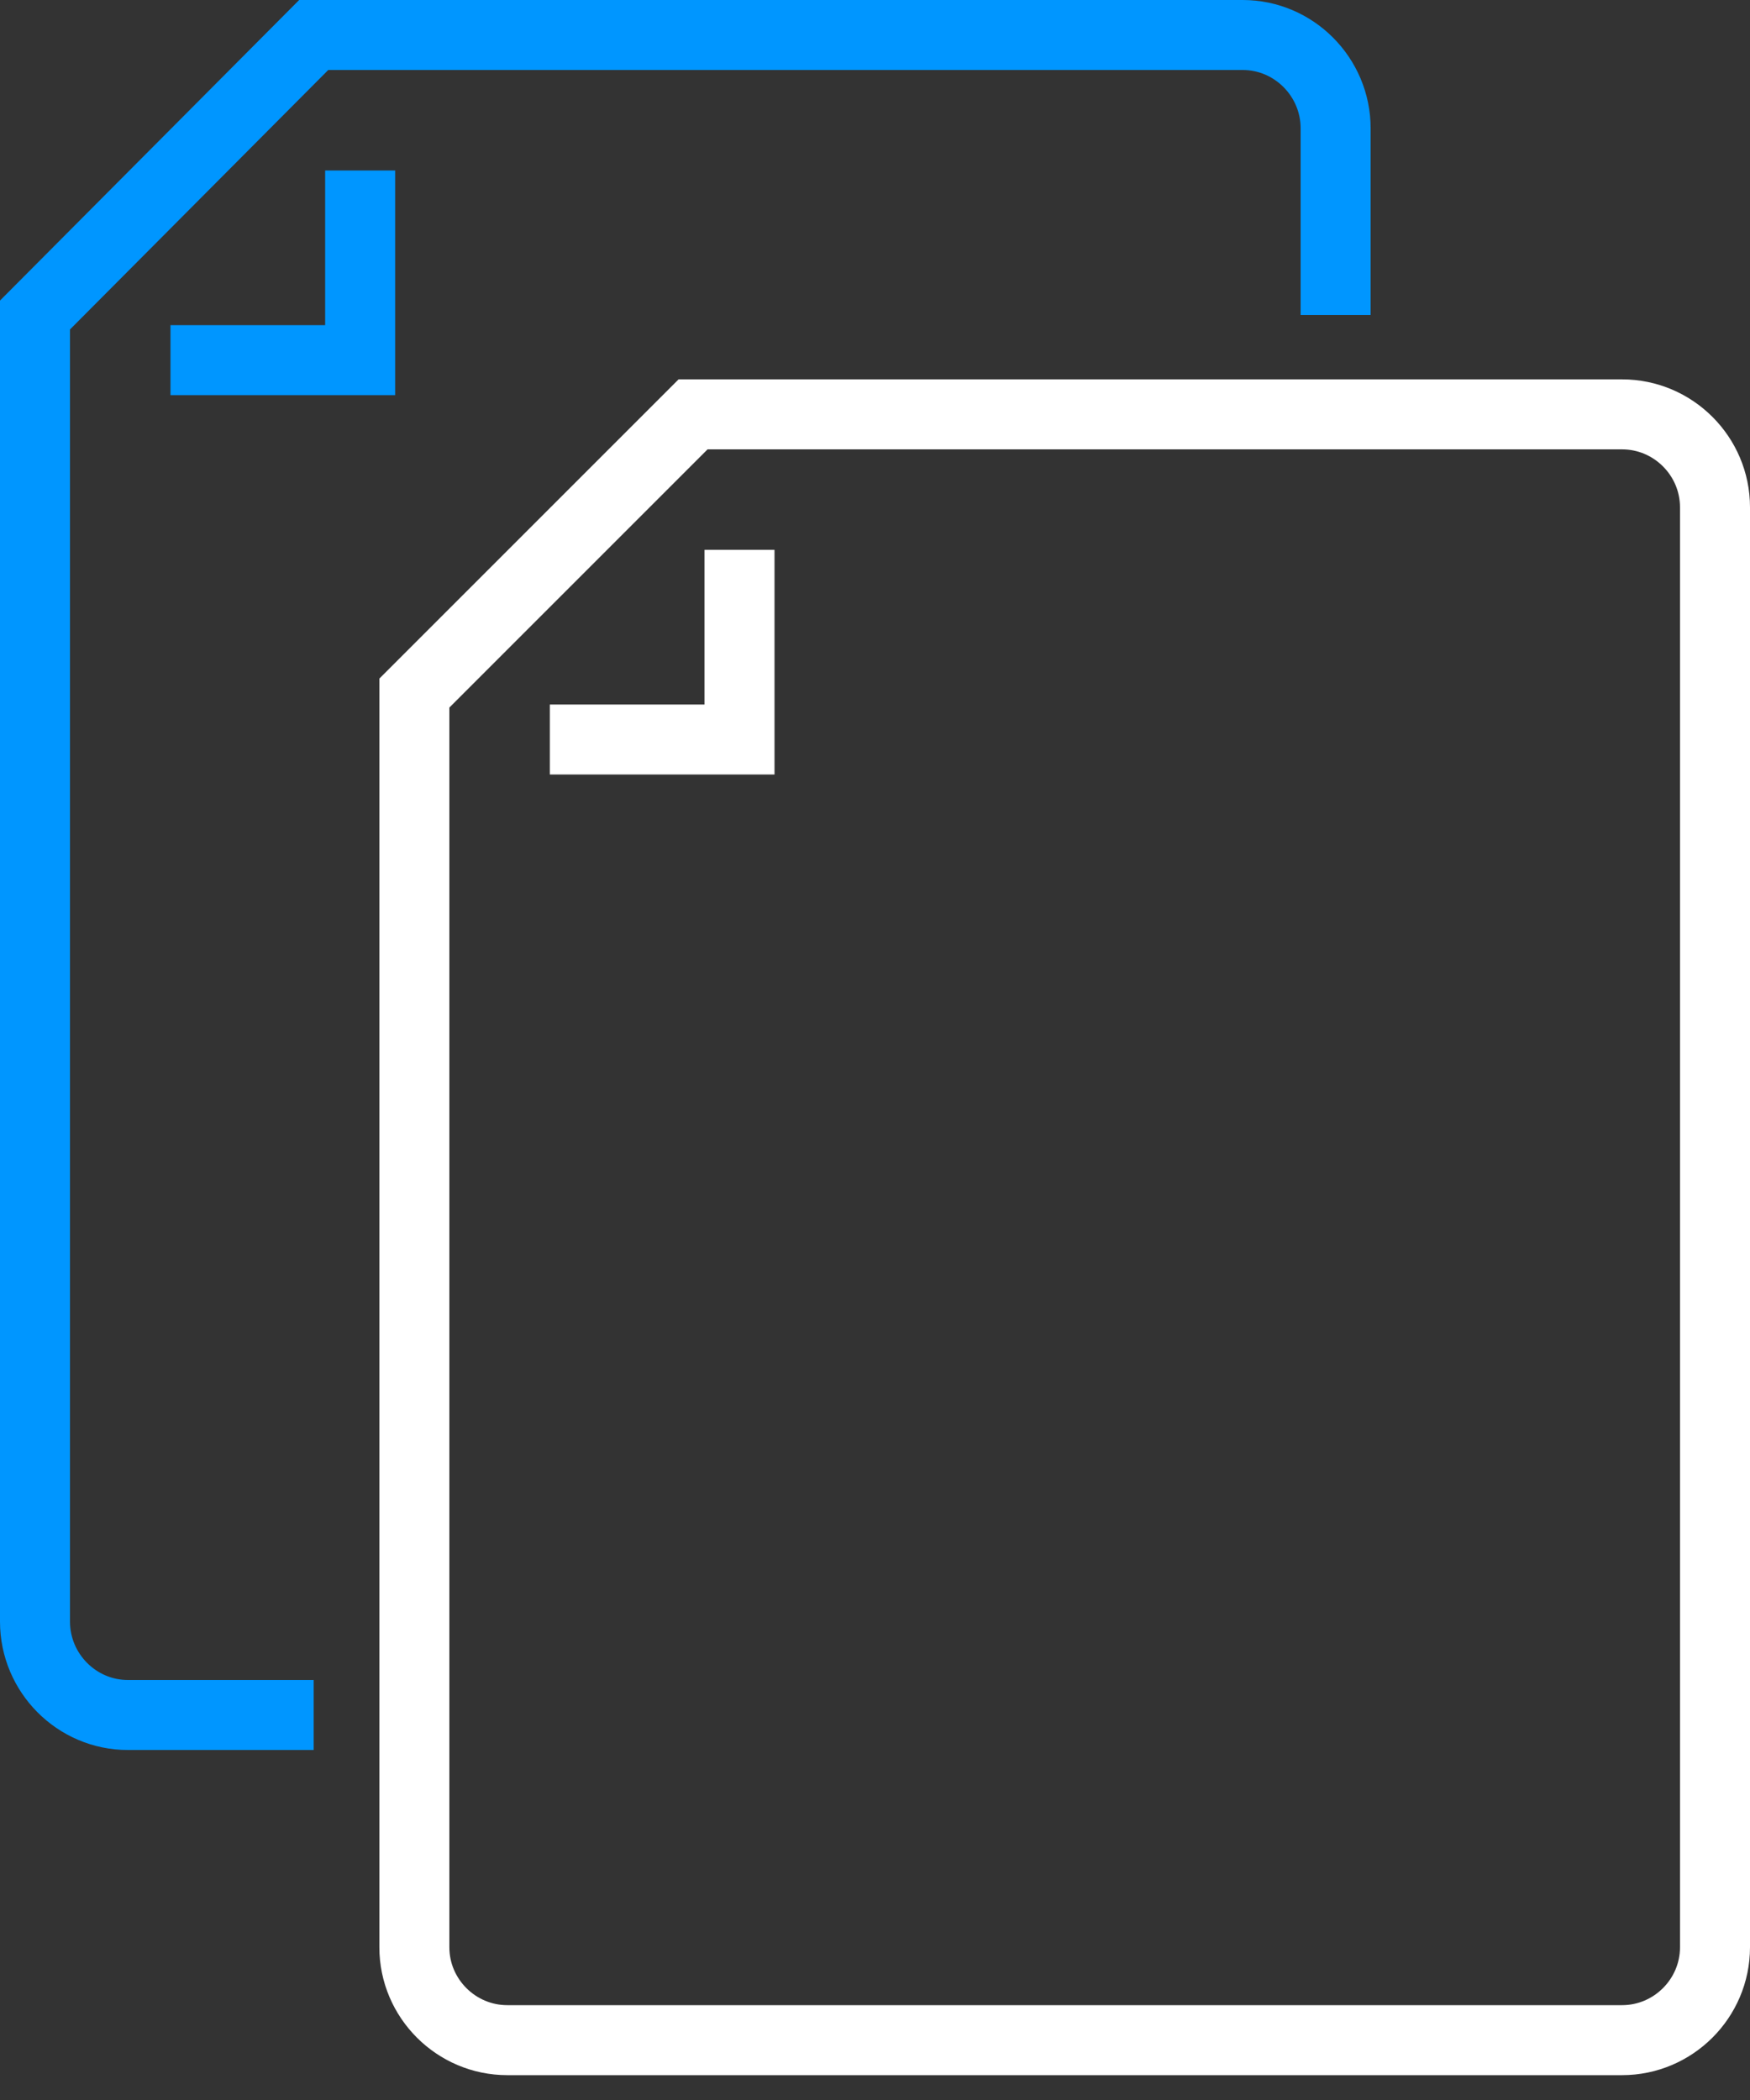
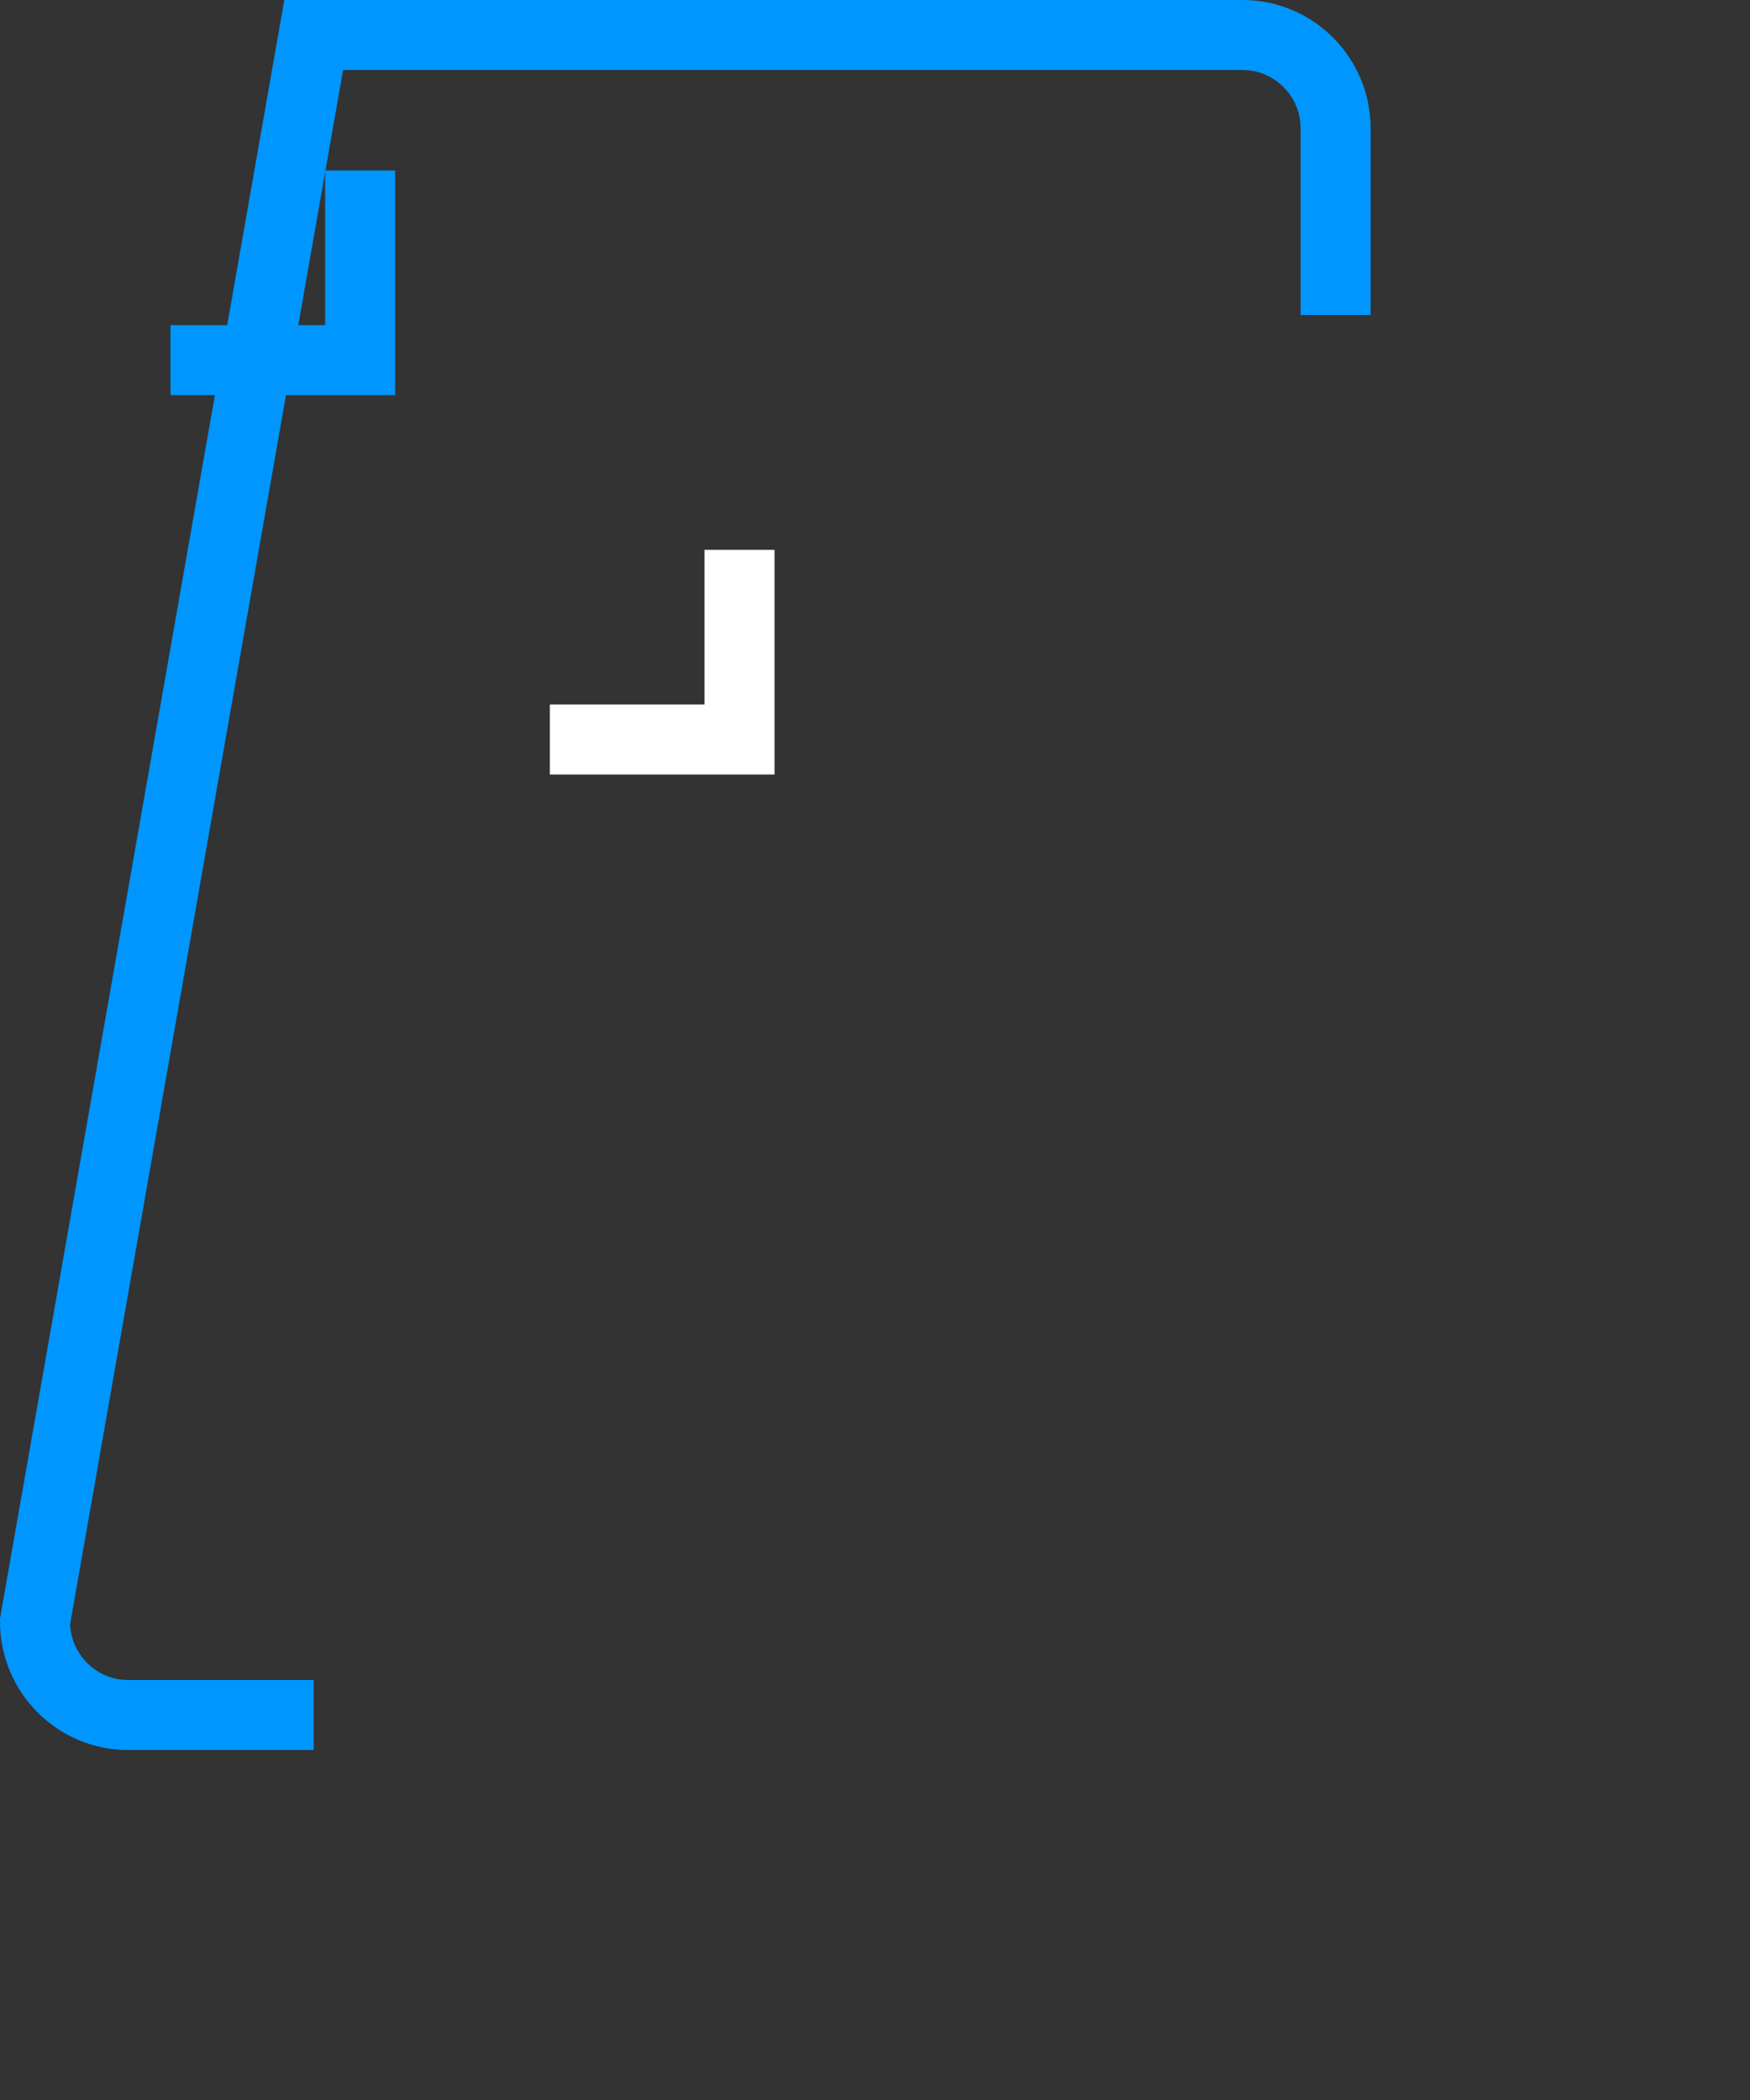
<svg xmlns="http://www.w3.org/2000/svg" width="50px" height="60px" viewBox="0 0 50 60" version="1.1">
  <rect x="0" y="0" width="50" height="60" fill="#333333" stroke="none" />
  <title>game-ftp</title>
  <g id="Gameservers-Inner" stroke="none" stroke-width="1" fill="none" fill-rule="evenodd">
    <g id="Desktop-HD" transform="translate(-303, -1905)" stroke-width="2">
      <g id="Group-51" transform="translate(300, 1454)">
        <g id="game-ftp" transform="translate(4, 452)">
-           <path d="M37.161,8 L37.161,2.667 C37.161,1.2 35.967,0 34.507,0 L7.963,0 L0,8 L0,45.333 C0,46.8 1.194,48 2.654,48 L7.963,48" id="Path" stroke="#0096FF" />
+           <path d="M37.161,8 L37.161,2.667 C37.161,1.2 35.967,0 34.507,0 L7.963,0 L0,45.333 C0,46.8 1.194,48 2.654,48 L7.963,48" id="Path" stroke="#0096FF" />
          <polyline id="Path" stroke="#0096FF" points="3.871 9.29 9.29 9.29 9.29 3.871" />
-           <path d="M45.346,10.839 L18.802,10.839 L10.839,18.802 L10.839,54.636 C10.839,56.096 12.033,57.29 13.493,57.29 L45.346,57.29 C46.806,57.29 48,56.096 48,54.636 L48,13.493 C48,12.033 46.806,10.839 45.346,10.839 Z" id="Path" stroke="#FFFFFF" />
          <polyline id="Path" stroke="#FFFFFF" points="14.71 20.129 20.129 20.129 20.129 14.71" />
        </g>
      </g>
    </g>
  </g>
</svg>